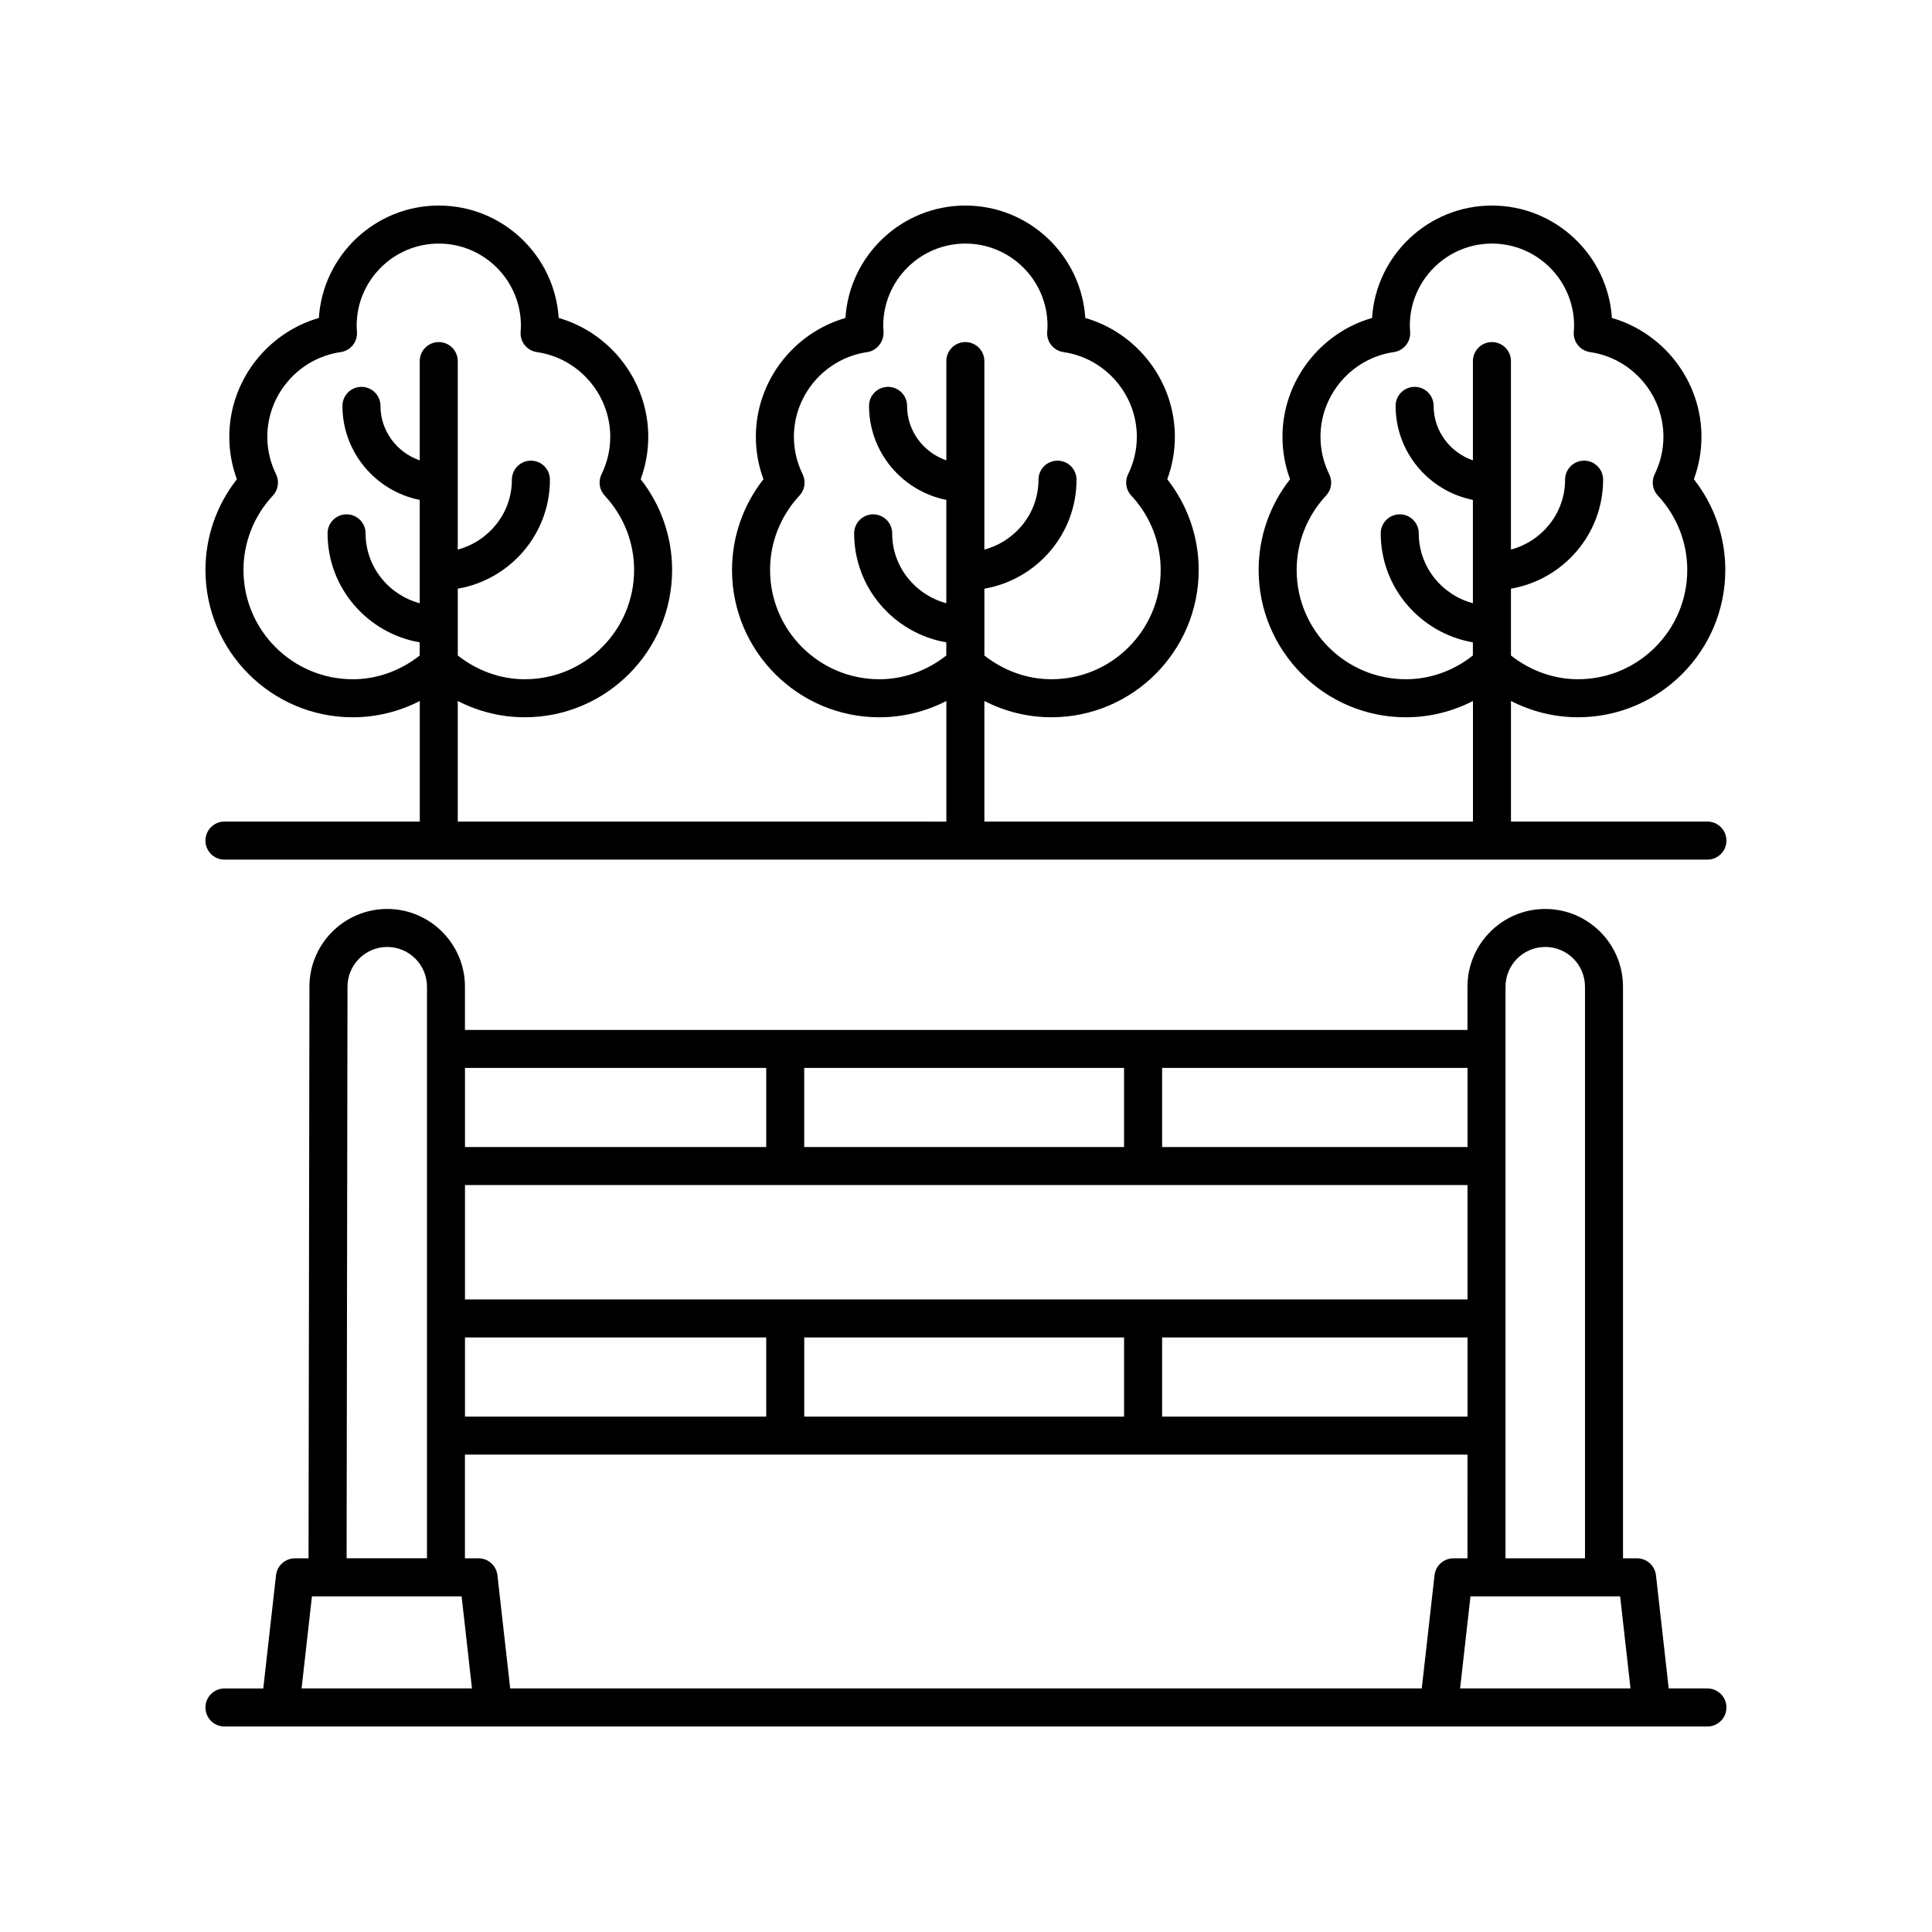
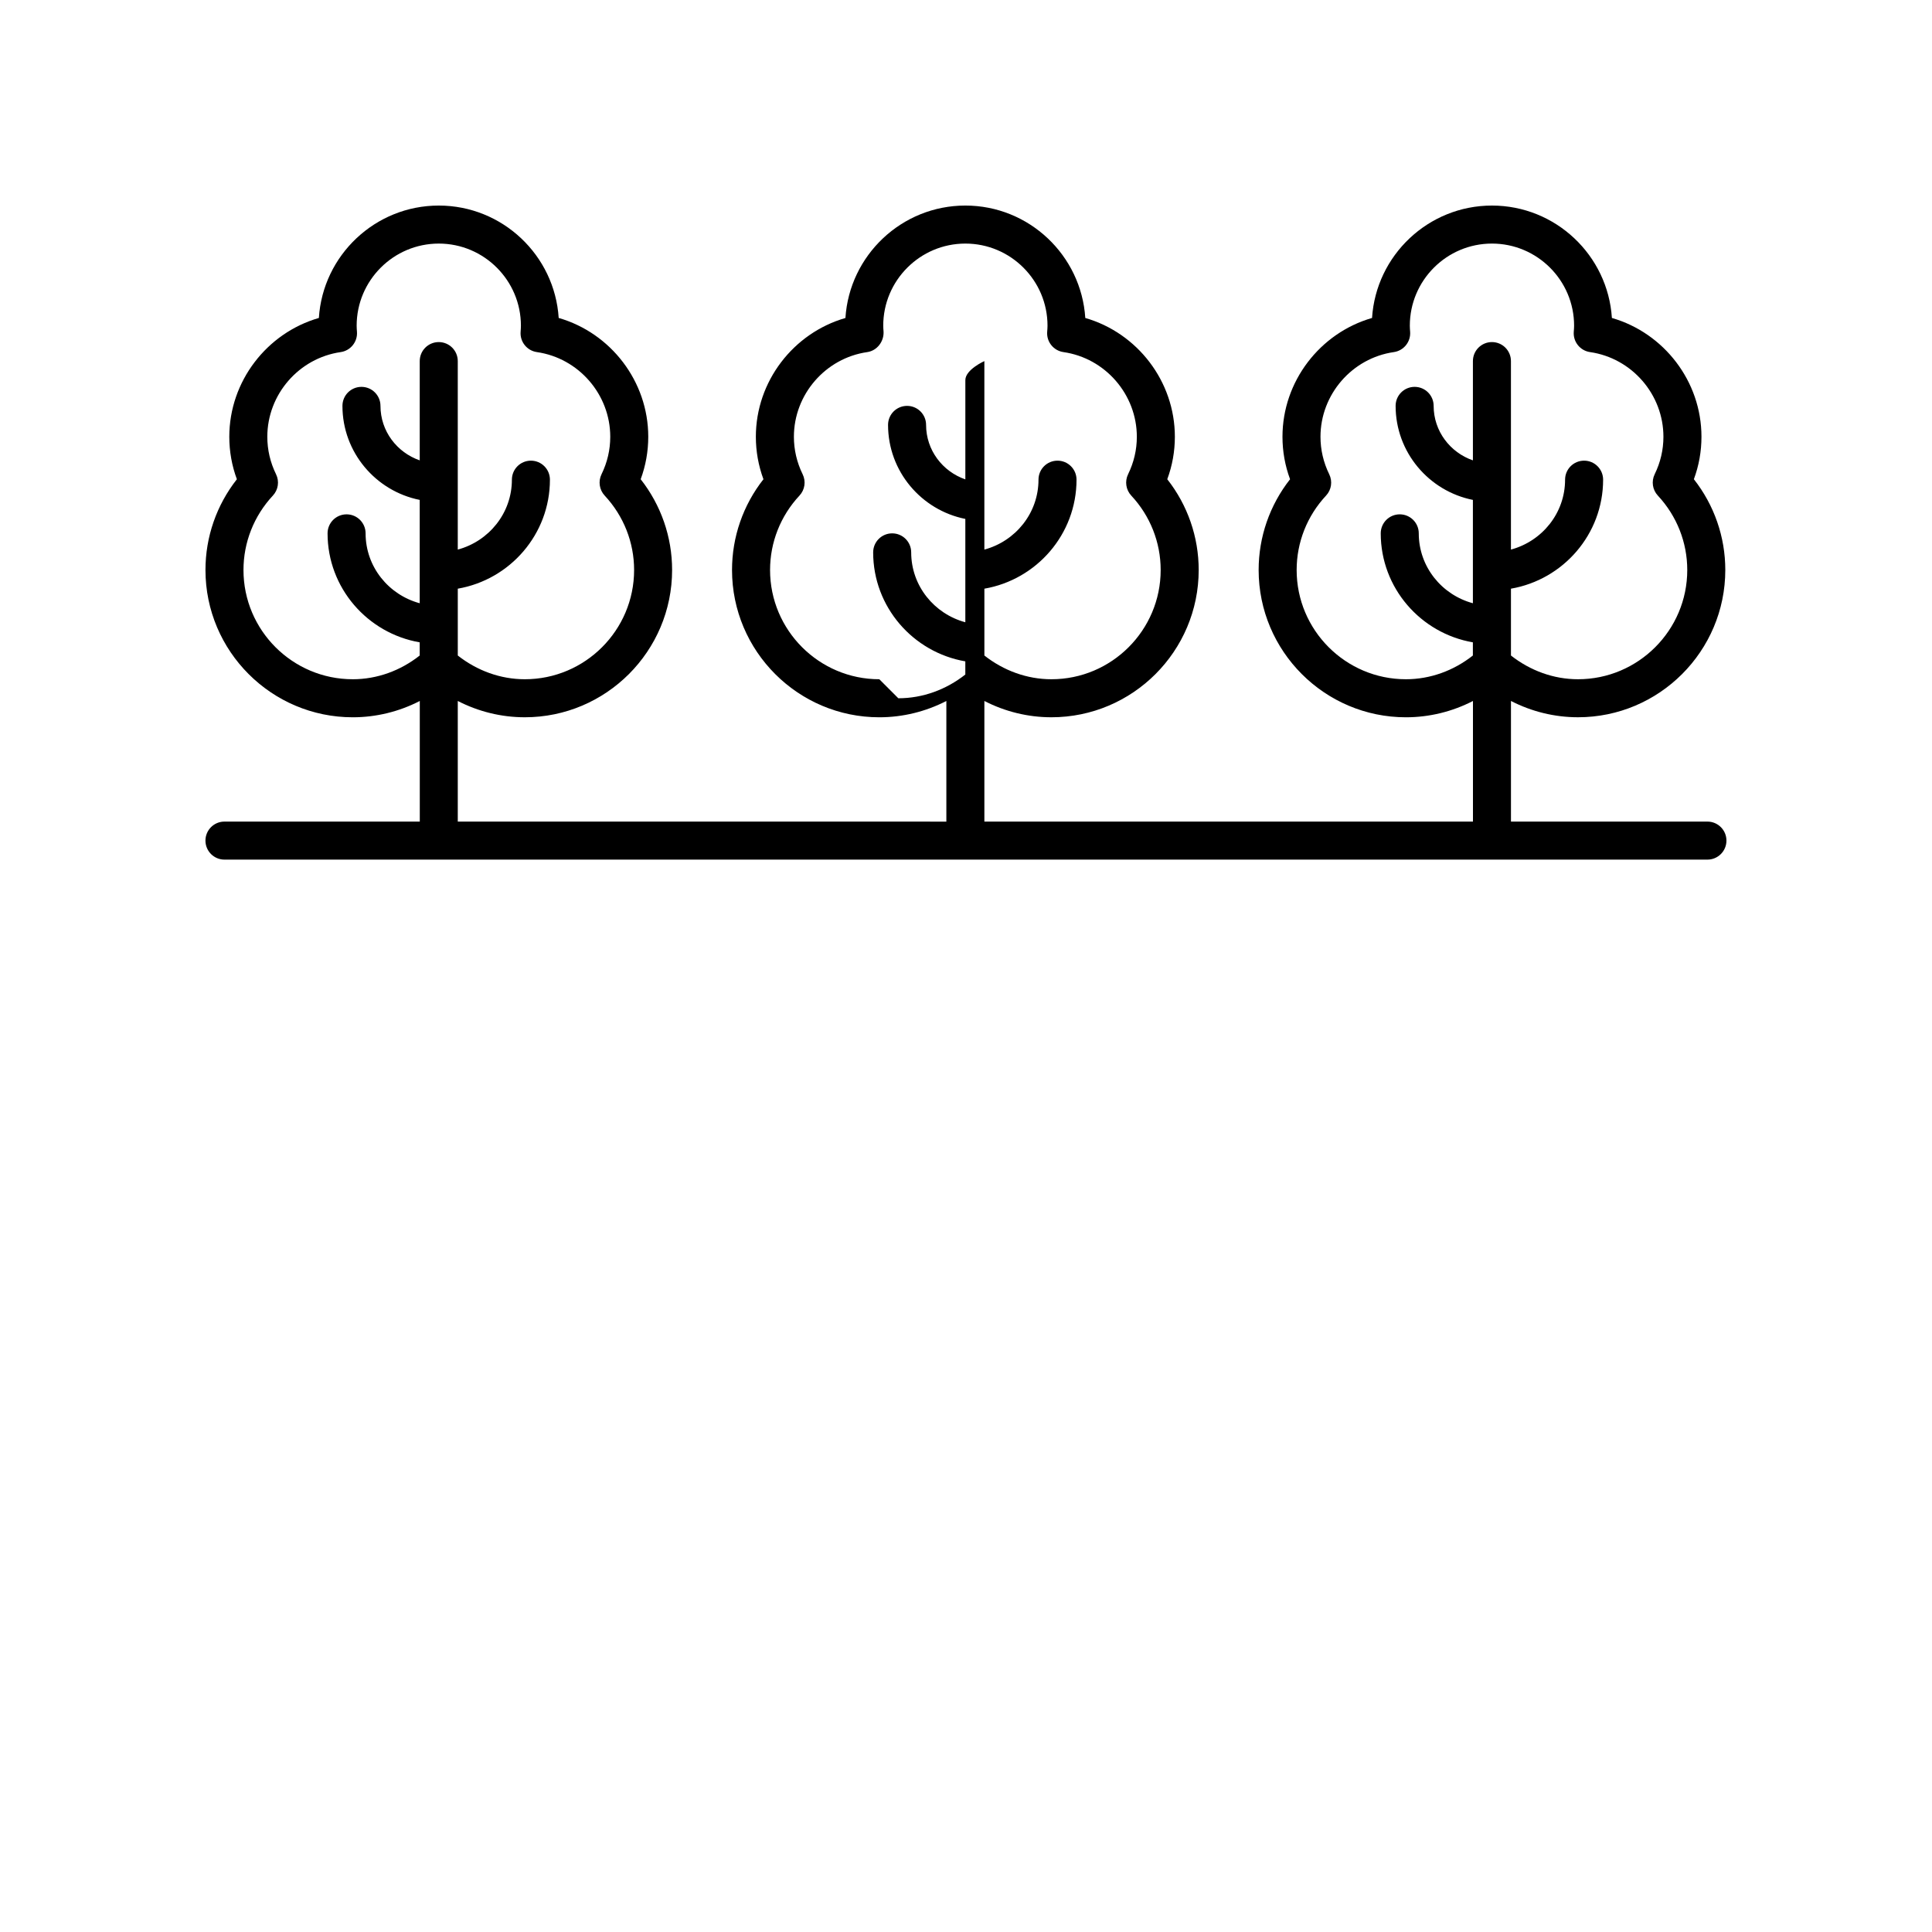
<svg xmlns="http://www.w3.org/2000/svg" fill="#000000" width="800px" height="800px" version="1.1" viewBox="144 144 512 512">
  <g>
-     <path d="m596.48 591.45h-10.254l-3.379-30.008c-0.289-2.543-2.445-4.473-5.008-4.473h-3.723l-0.004-151.48c0-11.359-9.246-20.605-20.609-20.605-11.359 0-20.605 9.246-20.605 20.605v11.449h-265.68v-11.449c0-11.359-9.246-20.605-20.609-20.605-11.359 0-20.605 9.246-20.605 20.594l-0.238 151.5h-3.609c-2.562 0-4.719 1.93-5.008 4.473l-3.379 30.008h-10.285c-2.785 0-5.039 2.254-5.039 5.039s2.254 5.039 5.039 5.039h393c2.785 0 5.039-2.254 5.039-5.039s-2.254-5.039-5.039-5.039zm-42.977-196.5c5.809 0 10.535 4.723 10.535 10.527v151.49h-21.062v-151.48c0-5.809 4.723-10.531 10.527-10.531zm-24.328 162.02c-2.562 0-4.719 1.922-5.008 4.473l-3.383 30.008h-241.58l-3.383-30.008c-0.289-2.547-2.445-4.473-5.008-4.473h-3.602v-27.477h265.69l-0.004 27.477zm-172.05-108.99v-20.973h84.762v20.973zm175.78 10.078v30.309h-265.68v-30.309zm-265.68 40.383h79.832v20.973l-79.832 0.004zm89.906 0h84.762v20.973l-84.762 0.004zm94.84 0h80.938v20.973l-80.938 0.004zm80.938-50.461h-80.938v-20.973h80.938zm-185.85-20.973v20.973h-79.832v-20.973zm-110.97-21.523c0-5.805 4.723-10.527 10.527-10.527 5.809 0 10.535 4.723 10.535 10.527v151.48h-21.301zm-12.168 185.96 2.746-24.402h4.129 0.012 35.523l2.746 24.402zm307.02 0 2.75-24.402h39.66l2.746 24.402z" />
-     <path d="m596.48 361.73h-52.059v-31.969c5.465 2.812 11.539 4.32 17.77 4.32 21.52 0 39.031-17.512 39.031-39.031 0-8.762-2.938-17.188-8.328-24.051 1.34-3.617 2.012-7.391 2.012-11.258 0-14.676-9.938-27.504-23.738-31.477-1.062-16.605-14.914-29.789-31.785-29.789-16.871 0-30.715 13.188-31.777 29.789-13.801 3.977-23.738 16.809-23.738 31.484 0 3.879 0.676 7.652 2.012 11.258-5.391 6.859-8.328 15.281-8.328 24.051 0 21.52 17.512 39.031 39.031 39.031 6.234 0 12.305-1.508 17.766-4.32v31.965l-129.48-0.004v-31.965c5.461 2.812 11.531 4.32 17.766 4.32 21.52 0 39.031-17.512 39.031-39.031 0-8.766-2.938-17.191-8.328-24.051 1.34-3.617 2.012-7.391 2.012-11.258 0-14.676-9.938-27.508-23.738-31.477-1.066-16.609-14.91-29.793-31.781-29.793-16.871 0-30.719 13.188-31.785 29.797-13.801 3.977-23.738 16.801-23.738 31.477 0 3.867 0.676 7.641 2.012 11.258-5.391 6.859-8.328 15.281-8.328 24.051 0 21.52 17.512 39.031 39.031 39.031 6.231 0 12.305-1.508 17.77-4.32v31.969l-129.48-0.008v-31.965c5.461 2.812 11.531 4.32 17.766 4.32 21.523 0 39.035-17.512 39.035-39.031 0-8.762-2.938-17.188-8.328-24.051 1.332-3.609 2.008-7.387 2.008-11.258 0-14.676-9.938-27.508-23.738-31.484-1.062-16.602-14.906-29.785-31.777-29.785s-30.715 13.188-31.777 29.789c-13.801 3.977-23.738 16.809-23.738 31.484 0 3.871 0.676 7.644 2.008 11.258-5.387 6.859-8.324 15.281-8.324 24.051 0 21.52 17.512 39.031 39.031 39.031 6.234 0 12.305-1.508 17.766-4.32v31.965l-51.762-0.004c-2.785 0-5.039 2.254-5.039 5.039 0 2.785 2.254 5.039 5.039 5.039h393c2.785 0 5.039-2.254 5.039-5.039 0-2.785-2.254-5.039-5.039-5.039zm-79.902-37.723c-15.965 0-28.953-12.988-28.953-28.953 0-7.324 2.769-14.328 7.797-19.719 1.426-1.523 1.758-3.777 0.836-5.652-1.535-3.133-2.316-6.481-2.316-9.934 0-11.203 8.363-20.852 19.449-22.441 2.621-0.379 4.508-2.734 4.309-5.379-0.039-0.531-0.082-1.066-0.082-1.613 0-12 9.766-21.766 21.766-21.766 12.004 0 21.77 9.766 21.77 21.766 0 0.492-0.039 0.973-0.09 1.629-0.195 2.641 1.688 4.984 4.309 5.363 11.09 1.59 19.453 11.238 19.453 22.441 0 3.445-0.781 6.789-2.32 9.938-0.914 1.875-0.582 4.121 0.84 5.648 5.027 5.398 7.797 12.398 7.797 19.719 0 15.965-12.988 28.953-28.953 28.953-6.477 0-12.672-2.285-17.77-6.289v-17.711c13.848-2.391 24.422-14.418 24.422-28.887 0-2.785-2.254-5.039-5.039-5.039-2.785 0-5.039 2.254-5.039 5.039 0 8.883-6.109 16.309-14.348 18.527v-49.953c0-2.785-2.254-5.039-5.039-5.039s-5.039 2.254-5.039 5.039v26.309c-6.035-2.09-10.406-7.742-10.406-14.441 0-2.785-2.254-5.039-5.039-5.039-2.785 0-5.039 2.254-5.039 5.039 0 12.305 8.816 22.582 20.48 24.918v27.387c-8.234-2.223-14.344-9.645-14.344-18.523 0-2.785-2.254-5.039-5.039-5.039s-5.039 2.254-5.039 5.039c0 14.469 10.574 26.488 24.418 28.883v3.492c-5.078 4.008-11.273 6.289-17.75 6.289zm-139.55 0c-15.965 0-28.953-12.988-28.953-28.953 0-7.324 2.769-14.328 7.797-19.719 1.422-1.523 1.758-3.773 0.84-5.648-1.539-3.148-2.32-6.496-2.32-9.938 0-11.203 8.363-20.852 19.453-22.441 2.629-0.379 4.496-2.894 4.301-5.539-0.039-0.477-0.078-0.961-0.078-1.453 0-12 9.766-21.766 21.77-21.766 12 0 21.766 9.766 21.766 21.766 0 0.492-0.039 0.973-0.09 1.629-0.195 2.641 1.688 4.984 4.309 5.363 11.09 1.59 19.453 11.238 19.453 22.441 0 3.445-0.781 6.789-2.32 9.938-0.914 1.875-0.582 4.121 0.84 5.648 5.027 5.391 7.797 12.395 7.797 19.719 0 15.965-12.988 28.953-28.953 28.953-6.477 0-12.672-2.285-17.766-6.289v-17.711c13.844-2.391 24.418-14.418 24.418-28.887 0-2.785-2.254-5.039-5.039-5.039s-5.039 2.254-5.039 5.039c0 8.883-6.106 16.305-14.344 18.527v-49.953c0-2.785-2.254-5.039-5.039-5.039s-5.039 2.254-5.039 5.039v26.309c-6.035-2.09-10.406-7.742-10.406-14.441 0-2.785-2.254-5.039-5.039-5.039s-5.039 2.254-5.039 5.039c0 12.305 8.816 22.582 20.48 24.918v27.387c-8.238-2.223-14.348-9.645-14.348-18.523 0-2.785-2.254-5.039-5.039-5.039-2.785 0-5.039 2.254-5.039 5.039 0 14.469 10.574 26.492 24.422 28.883v3.492c-5.082 4.004-11.277 6.289-17.754 6.289zm-139.55 0c-15.965 0-28.953-12.988-28.953-28.953 0-7.32 2.769-14.328 7.793-19.719 1.422-1.523 1.758-3.773 0.84-5.648-1.539-3.144-2.316-6.484-2.316-9.938 0-11.203 8.363-20.852 19.449-22.441 2.621-0.379 4.508-2.734 4.309-5.379-0.039-0.531-0.082-1.066-0.082-1.613 0-12 9.766-21.766 21.766-21.766s21.766 9.766 21.766 21.766c0 0.547-0.043 1.082-0.082 1.629-0.195 2.641 1.688 4.984 4.309 5.363 11.086 1.59 19.449 11.238 19.449 22.441 0 3.453-0.777 6.793-2.316 9.938-0.914 1.875-0.582 4.121 0.84 5.648 5.027 5.398 7.797 12.398 7.797 19.719 0 15.965-12.988 28.953-28.961 28.953-6.477 0-12.672-2.285-17.766-6.289v-17.711c13.844-2.391 24.418-14.418 24.418-28.887 0-2.785-2.254-5.039-5.039-5.039-2.785 0-5.039 2.254-5.039 5.039 0 8.883-6.106 16.305-14.344 18.527v-49.953c0-2.785-2.254-5.039-5.039-5.039-2.785 0-5.039 2.254-5.039 5.039v26.309c-6.035-2.09-10.406-7.742-10.406-14.441 0-2.785-2.254-5.039-5.039-5.039-2.785 0-5.039 2.254-5.039 5.039 0 12.305 8.816 22.582 20.48 24.918v27.387c-8.234-2.223-14.344-9.645-14.344-18.523 0-2.785-2.254-5.039-5.039-5.039s-5.039 2.254-5.039 5.039c0 14.469 10.574 26.488 24.418 28.883v3.492c-5.078 4.008-11.273 6.289-17.75 6.289z" />
+     <path d="m596.48 361.73h-52.059v-31.969c5.465 2.812 11.539 4.32 17.77 4.32 21.52 0 39.031-17.512 39.031-39.031 0-8.762-2.938-17.188-8.328-24.051 1.34-3.617 2.012-7.391 2.012-11.258 0-14.676-9.938-27.504-23.738-31.477-1.062-16.605-14.914-29.789-31.785-29.789-16.871 0-30.715 13.188-31.777 29.789-13.801 3.977-23.738 16.809-23.738 31.484 0 3.879 0.676 7.652 2.012 11.258-5.391 6.859-8.328 15.281-8.328 24.051 0 21.52 17.512 39.031 39.031 39.031 6.234 0 12.305-1.508 17.766-4.32v31.965l-129.48-0.004v-31.965c5.461 2.812 11.531 4.32 17.766 4.32 21.52 0 39.031-17.512 39.031-39.031 0-8.766-2.938-17.191-8.328-24.051 1.34-3.617 2.012-7.391 2.012-11.258 0-14.676-9.938-27.508-23.738-31.477-1.066-16.609-14.91-29.793-31.781-29.793-16.871 0-30.719 13.188-31.785 29.797-13.801 3.977-23.738 16.801-23.738 31.477 0 3.867 0.676 7.641 2.012 11.258-5.391 6.859-8.328 15.281-8.328 24.051 0 21.52 17.512 39.031 39.031 39.031 6.231 0 12.305-1.508 17.77-4.32v31.969l-129.48-0.008v-31.965c5.461 2.812 11.531 4.32 17.766 4.32 21.523 0 39.035-17.512 39.035-39.031 0-8.762-2.938-17.188-8.328-24.051 1.332-3.609 2.008-7.387 2.008-11.258 0-14.676-9.938-27.508-23.738-31.484-1.062-16.602-14.906-29.785-31.777-29.785s-30.715 13.188-31.777 29.789c-13.801 3.977-23.738 16.809-23.738 31.484 0 3.871 0.676 7.644 2.008 11.258-5.387 6.859-8.324 15.281-8.324 24.051 0 21.52 17.512 39.031 39.031 39.031 6.234 0 12.305-1.508 17.766-4.32v31.965l-51.762-0.004c-2.785 0-5.039 2.254-5.039 5.039 0 2.785 2.254 5.039 5.039 5.039h393c2.785 0 5.039-2.254 5.039-5.039 0-2.785-2.254-5.039-5.039-5.039zm-79.902-37.723c-15.965 0-28.953-12.988-28.953-28.953 0-7.324 2.769-14.328 7.797-19.719 1.426-1.523 1.758-3.777 0.836-5.652-1.535-3.133-2.316-6.481-2.316-9.934 0-11.203 8.363-20.852 19.449-22.441 2.621-0.379 4.508-2.734 4.309-5.379-0.039-0.531-0.082-1.066-0.082-1.613 0-12 9.766-21.766 21.766-21.766 12.004 0 21.77 9.766 21.77 21.766 0 0.492-0.039 0.973-0.09 1.629-0.195 2.641 1.688 4.984 4.309 5.363 11.09 1.59 19.453 11.238 19.453 22.441 0 3.445-0.781 6.789-2.32 9.938-0.914 1.875-0.582 4.121 0.84 5.648 5.027 5.398 7.797 12.398 7.797 19.719 0 15.965-12.988 28.953-28.953 28.953-6.477 0-12.672-2.285-17.77-6.289v-17.711c13.848-2.391 24.422-14.418 24.422-28.887 0-2.785-2.254-5.039-5.039-5.039-2.785 0-5.039 2.254-5.039 5.039 0 8.883-6.109 16.309-14.348 18.527v-49.953c0-2.785-2.254-5.039-5.039-5.039s-5.039 2.254-5.039 5.039v26.309c-6.035-2.09-10.406-7.742-10.406-14.441 0-2.785-2.254-5.039-5.039-5.039-2.785 0-5.039 2.254-5.039 5.039 0 12.305 8.816 22.582 20.48 24.918v27.387c-8.234-2.223-14.344-9.645-14.344-18.523 0-2.785-2.254-5.039-5.039-5.039s-5.039 2.254-5.039 5.039c0 14.469 10.574 26.488 24.418 28.883v3.492c-5.078 4.008-11.273 6.289-17.75 6.289zm-139.55 0c-15.965 0-28.953-12.988-28.953-28.953 0-7.324 2.769-14.328 7.797-19.719 1.422-1.523 1.758-3.773 0.84-5.648-1.539-3.148-2.32-6.496-2.32-9.938 0-11.203 8.363-20.852 19.453-22.441 2.629-0.379 4.496-2.894 4.301-5.539-0.039-0.477-0.078-0.961-0.078-1.453 0-12 9.766-21.766 21.77-21.766 12 0 21.766 9.766 21.766 21.766 0 0.492-0.039 0.973-0.09 1.629-0.195 2.641 1.688 4.984 4.309 5.363 11.09 1.59 19.453 11.238 19.453 22.441 0 3.445-0.781 6.789-2.32 9.938-0.914 1.875-0.582 4.121 0.84 5.648 5.027 5.391 7.797 12.395 7.797 19.719 0 15.965-12.988 28.953-28.953 28.953-6.477 0-12.672-2.285-17.766-6.289v-17.711c13.844-2.391 24.418-14.418 24.418-28.887 0-2.785-2.254-5.039-5.039-5.039s-5.039 2.254-5.039 5.039c0 8.883-6.106 16.305-14.344 18.527v-49.953s-5.039 2.254-5.039 5.039v26.309c-6.035-2.09-10.406-7.742-10.406-14.441 0-2.785-2.254-5.039-5.039-5.039s-5.039 2.254-5.039 5.039c0 12.305 8.816 22.582 20.48 24.918v27.387c-8.238-2.223-14.348-9.645-14.348-18.523 0-2.785-2.254-5.039-5.039-5.039-2.785 0-5.039 2.254-5.039 5.039 0 14.469 10.574 26.492 24.422 28.883v3.492c-5.082 4.004-11.277 6.289-17.754 6.289zm-139.55 0c-15.965 0-28.953-12.988-28.953-28.953 0-7.32 2.769-14.328 7.793-19.719 1.422-1.523 1.758-3.773 0.84-5.648-1.539-3.144-2.316-6.484-2.316-9.938 0-11.203 8.363-20.852 19.449-22.441 2.621-0.379 4.508-2.734 4.309-5.379-0.039-0.531-0.082-1.066-0.082-1.613 0-12 9.766-21.766 21.766-21.766s21.766 9.766 21.766 21.766c0 0.547-0.043 1.082-0.082 1.629-0.195 2.641 1.688 4.984 4.309 5.363 11.086 1.59 19.449 11.238 19.449 22.441 0 3.453-0.777 6.793-2.316 9.938-0.914 1.875-0.582 4.121 0.84 5.648 5.027 5.398 7.797 12.398 7.797 19.719 0 15.965-12.988 28.953-28.961 28.953-6.477 0-12.672-2.285-17.766-6.289v-17.711c13.844-2.391 24.418-14.418 24.418-28.887 0-2.785-2.254-5.039-5.039-5.039-2.785 0-5.039 2.254-5.039 5.039 0 8.883-6.106 16.305-14.344 18.527v-49.953c0-2.785-2.254-5.039-5.039-5.039-2.785 0-5.039 2.254-5.039 5.039v26.309c-6.035-2.09-10.406-7.742-10.406-14.441 0-2.785-2.254-5.039-5.039-5.039-2.785 0-5.039 2.254-5.039 5.039 0 12.305 8.816 22.582 20.48 24.918v27.387c-8.234-2.223-14.344-9.645-14.344-18.523 0-2.785-2.254-5.039-5.039-5.039s-5.039 2.254-5.039 5.039c0 14.469 10.574 26.488 24.418 28.883v3.492c-5.078 4.008-11.273 6.289-17.75 6.289z" />
  </g>
</svg>